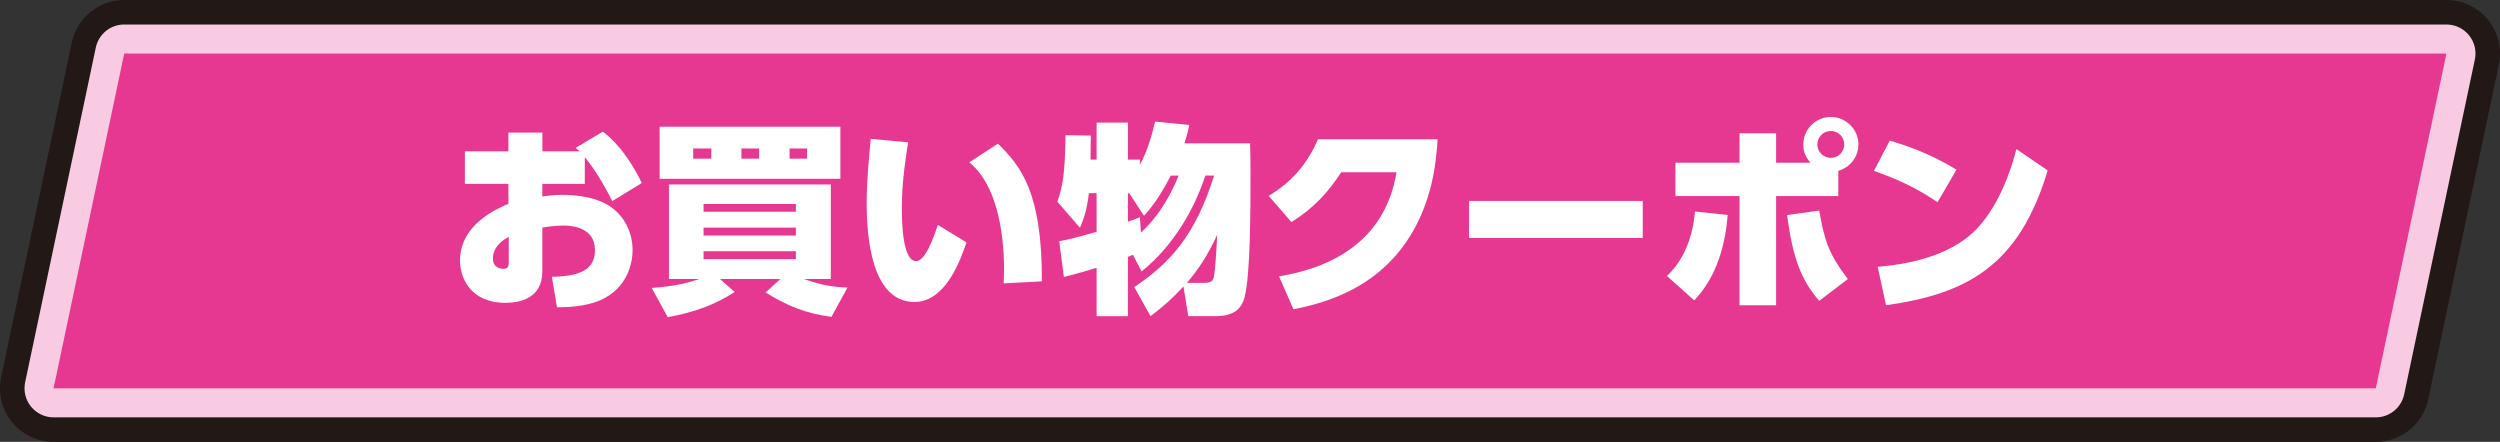
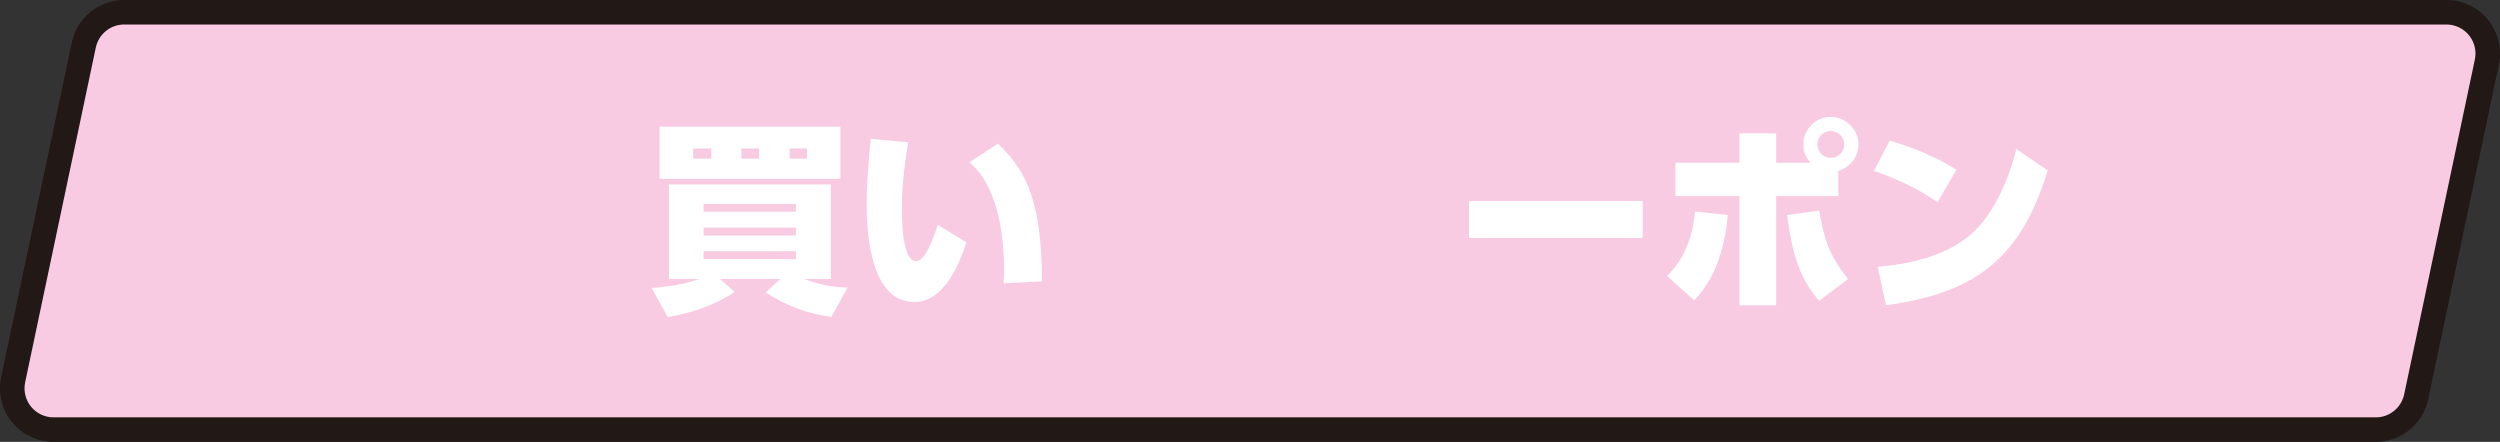
<svg xmlns="http://www.w3.org/2000/svg" id="_レイヤー_2" data-name="レイヤー 2" viewBox="0 0 504.12 89.1">
  <rect x="0" y="0" width="504.12" height="89.1" fill="#333333" stroke="none" />
  <defs>
    <style>
      .cls-1 {
        fill: #221815;
      }

      .cls-2 {
        fill: #fff;
      }

      .cls-3 {
        fill: #e73891;
      }

      .cls-4 {
        fill: #f9cbe2;
      }
    </style>
  </defs>
  <g id="_レイヤー_1-2" data-name="レイヤー 1">
    <g>
      <g>
        <path class="cls-1" d="M10.8,89.1c-3.26,0-6.34-1.47-8.39-4s-2.85-5.85-2.18-9.03L14.48,8.57C15.53,3.57,19.94,0,25.05,0h468.27c3.26,0,6.34,1.47,8.39,4s2.85,5.85,2.18,9.03l-14.25,67.5c-1.05,5-5.46,8.57-10.57,8.57H10.8Z" />
        <path class="cls-4" d="M10.8,84.16c-1.77,0-3.44-.8-4.55-2.17-1.11-1.37-1.55-3.17-1.18-4.9L19.32,9.59c.57-2.71,2.96-4.65,5.73-4.65h468.27c1.77,0,3.44.8,4.55,2.17,1.11,1.37,1.55,3.17,1.18,4.9l-14.25,67.5c-.57,2.71-2.96,4.65-5.73,4.65H10.8Z" />
-         <polygon class="cls-3" points="25.05 10.8 10.8 78.3 479.07 78.3 493.32 10.8 25.05 10.8" />
      </g>
      <g>
-         <path class="cls-2" d="M117.93,37.08h-8.57v2.54c.82-.12,2.25-.33,4.02-.33,2.87,0,7.46.45,10.37,2.87,2.54,2.09,3.81,5.17,3.81,8.28,0,2.67-1.07,7.75-6.6,10.13-3.03,1.31-6.85,1.39-8.65,1.39l-1.03-6.15c7.13-.08,8.69-2.38,8.69-5.41,0-4.55-4.63-4.92-6.39-4.92-1.52,0-3.28.25-4.22.41v8.81c0,5.54-4.63,6.36-7.42,6.36-7.26,0-9.18-5.25-9.18-8.49,0-7.3,7.38-10.46,9.76-11.48v-4.02h-8.78v-6.56h8.78v-3.77h6.85v3.77h7.5c-.29-.25-.37-.33-.78-.7l5.49-3.28c4.26,3.36,6.72,8.08,7.83,10.37l-5.95,3.65c-.82-1.6-2.79-5.53-5.54-8.86v5.37ZM102.59,47.78c-3.2,1.6-3.2,3.98-3.2,4.35,0,1.85,1.6,2.09,2.09,2.09,1.11,0,1.11-.7,1.11-1.52v-4.92Z" />
        <path class="cls-2" d="M167.66,63.89c-5.08-.62-9.18-2.34-13.28-4.92l2.99-2.71h-12.18l2.95,2.62c-3.89,2.5-7.79,4.02-13.49,5.08l-3.24-5.9c4.51-.29,7.54-1.07,9.59-1.8h-6.11v-19.06h32.64v19.06h-5.41c3.28,1.19,5.86,1.64,8.78,1.72l-3.24,5.9ZM169.46,25.56v10.5h-36.45v-10.5h36.45ZM139.78,29.94v2.05h3.65v-2.05h-3.65ZM141.87,42.69h18.62v-1.56h-18.62v1.56ZM141.87,47.49h18.62v-1.6h-18.62v1.6ZM141.87,50.65v1.6h18.62v-1.6h-18.62ZM149.5,29.94v2.05h3.57v-2.05h-3.57ZM159.21,29.94v2.05h3.53v-2.05h-3.53Z" />
        <path class="cls-2" d="M183.12,28.71c-.45,2.91-1.27,7.87-1.27,13.24,0,2.95.16,10.7,2.87,10.7,1.8,0,3.4-4.3,4.39-7.3l5.78,3.53c-1.31,3.85-4.3,12.01-10.5,12.01-8.77,0-9.63-13.45-9.63-19.93,0-4.43.49-9.43.82-12.96l7.54.7ZM202.38,57.13c.04-.82.08-1.64.08-2.91,0-7.54-1.56-17.14-7.01-21.48l5.78-3.77c4.51,4.43,8.94,9.68,8.86,27.76l-7.71.41Z" />
-         <path class="cls-2" d="M228.71,57.9c7.05-4.76,12.26-10.17,16.11-22.51h-1.76c-2.17,6.64-6.31,14.06-12.87,19.35l-1.72-3.36c-.33.16-.78.29-1.03.41v11.97h-6.31v-9.76c-3.49,1.07-5,1.44-6.6,1.85l-.94-7.22c.98-.16,2.54-.45,7.54-1.89v-7.79h-1.56c-.41,3.65-1.15,5.45-1.8,6.97l-4.55-5.25c1.15-3.32,1.52-5.9,1.64-13.41l5.12.08c-.04.57-.04.98-.08,4.84h1.23v-7.46h6.31v7.46h2.42v1.02c1.6-2.91,2.42-5.99,3.07-8.69l6.89.7c-.25,1.07-.33,1.64-.98,3.69h13.24c.04,1.56.08,3.4.08,6.03,0,7.26,0,20.42-1.19,24.97-.62,2.46-2.26,3.85-5.9,3.85h-5.45l-.98-5.99c-2.66,2.91-5,4.76-6.64,5.99l-3.28-5.86ZM236.09,35.4c-2.5,4.88-4.51,7.13-5.41,8.12l-2.95-4.55h-.29v5.74c.82-.29,1.31-.45,2.42-.9l.21,3.08c1.56-1.43,4.88-4.76,7.59-11.48h-1.56ZM242.77,57.04c1.23,0,1.8-.25,2.01-1.23.25-1.19.57-6.03.66-8.45-2.09,4.51-3.94,7.13-6.11,9.68h3.45Z" />
-         <path class="cls-2" d="M257.9,55.73c10.09-1.64,21.36-6.77,23.7-20.99h-11.15c-2.62,4.02-5.54,7.26-10.04,10.04l-4.59-5.29c4.88-2.91,7.83-6.6,9.96-11.4h24.11c-.29,4.35-.98,15.25-8.9,23.94-3.07,3.32-8.69,8.16-20.17,10.33l-2.91-6.64Z" />
        <path class="cls-2" d="M331.25,40.52v7.46h-35.02v-7.46h35.02Z" />
        <path class="cls-2" d="M336.13,55.65c3.57-3.36,5.25-8.12,5.66-13l6.6.7c-.45,5.54-2.01,12.3-6.76,17.22l-5.49-4.92ZM365.07,32.81c-1.43-1.6-1.43-3.03-1.43-3.69,0-3.08,2.5-5.54,5.54-5.54s5.57,2.5,5.57,5.54c0,2.05-1.23,4.47-4.06,5.33v5.08h-12.54v22.02h-7.38v-22.02h-12.92v-6.72h12.92v-5.94h7.38v5.94h6.93ZM366.84,42.45c1.03,5.9,1.85,8.69,5.78,13.82l-5.78,4.39c-3.69-4.22-5.37-8.82-6.48-17.3l6.48-.9ZM366.47,29.12c0,1.52,1.23,2.71,2.71,2.71s2.71-1.19,2.71-2.71-1.23-2.71-2.71-2.71-2.71,1.19-2.71,2.71Z" />
        <path class="cls-2" d="M390.7,40.77c-4.1-2.75-7.67-4.51-12.83-6.31l3.2-6.11c5.17,1.56,8.94,3.16,13.45,5.86l-3.81,6.56ZM378.64,53.8c3.16-.29,12.71-1.15,18.86-6.6,4.3-3.77,7.42-10.5,9.1-17.14l6.31,4.31c-5.78,19.31-16.36,24.89-32.6,27.18l-1.68-7.75Z" />
      </g>
    </g>
  </g>
</svg>